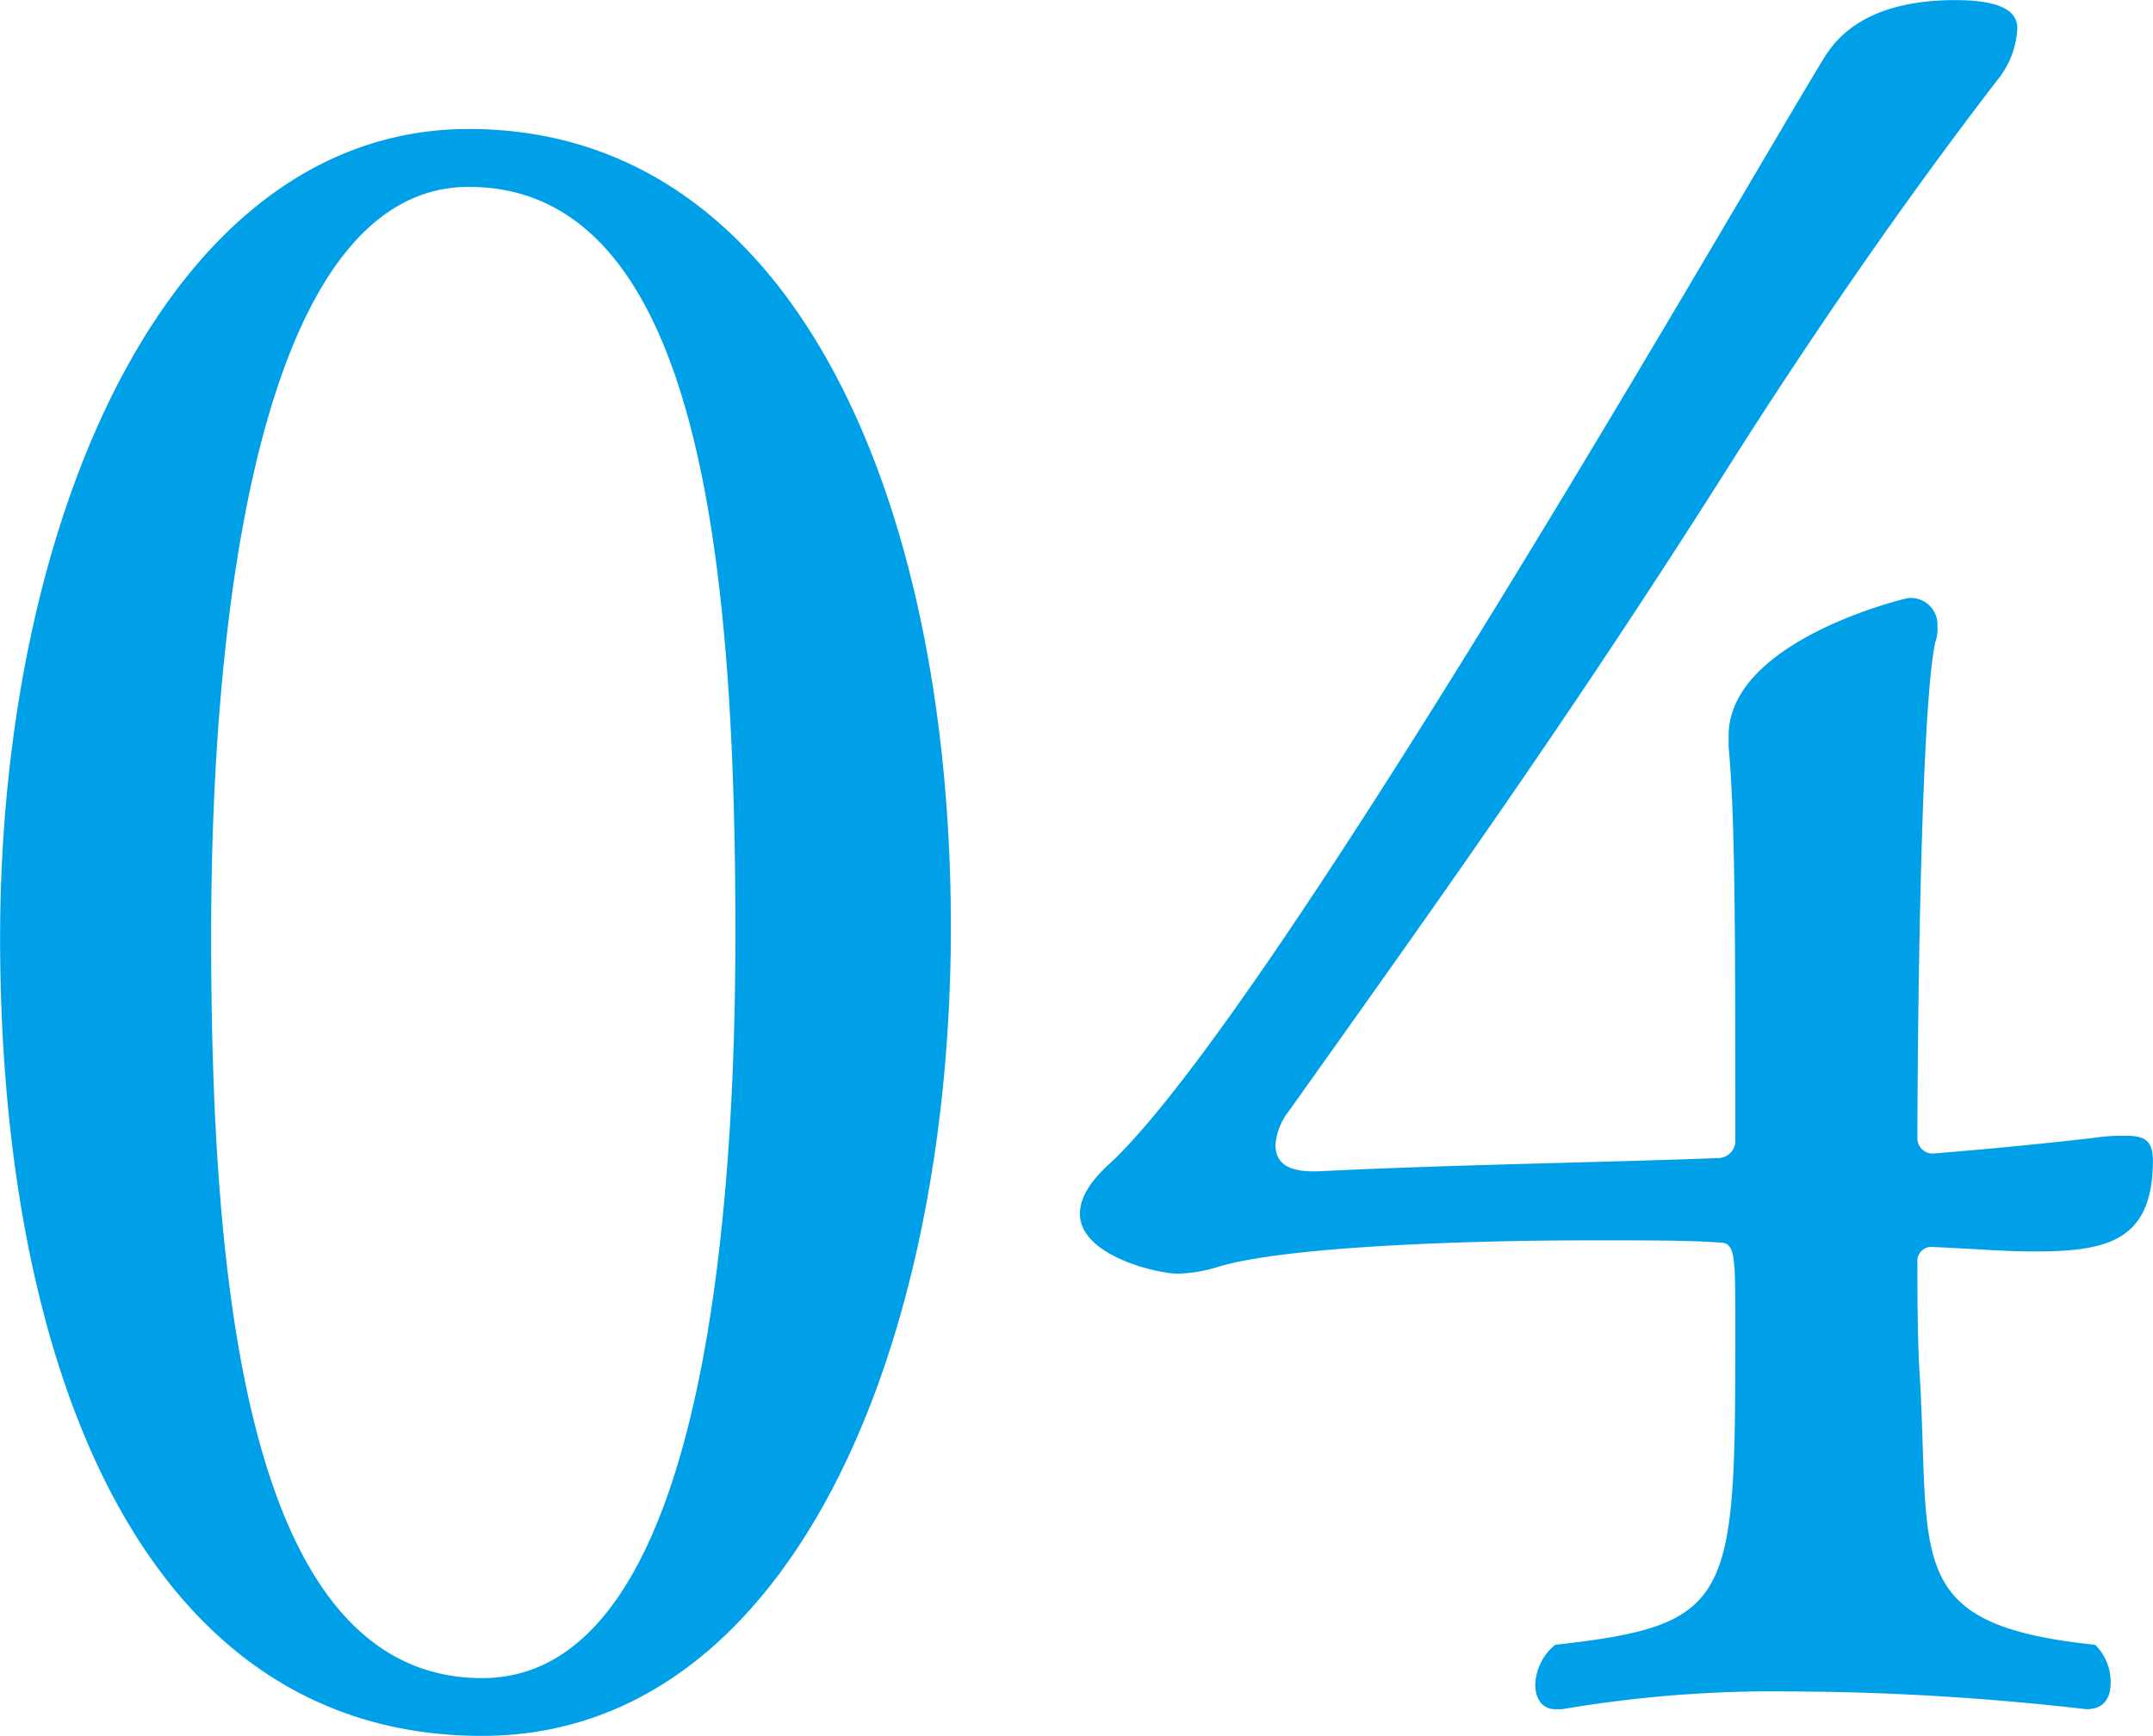
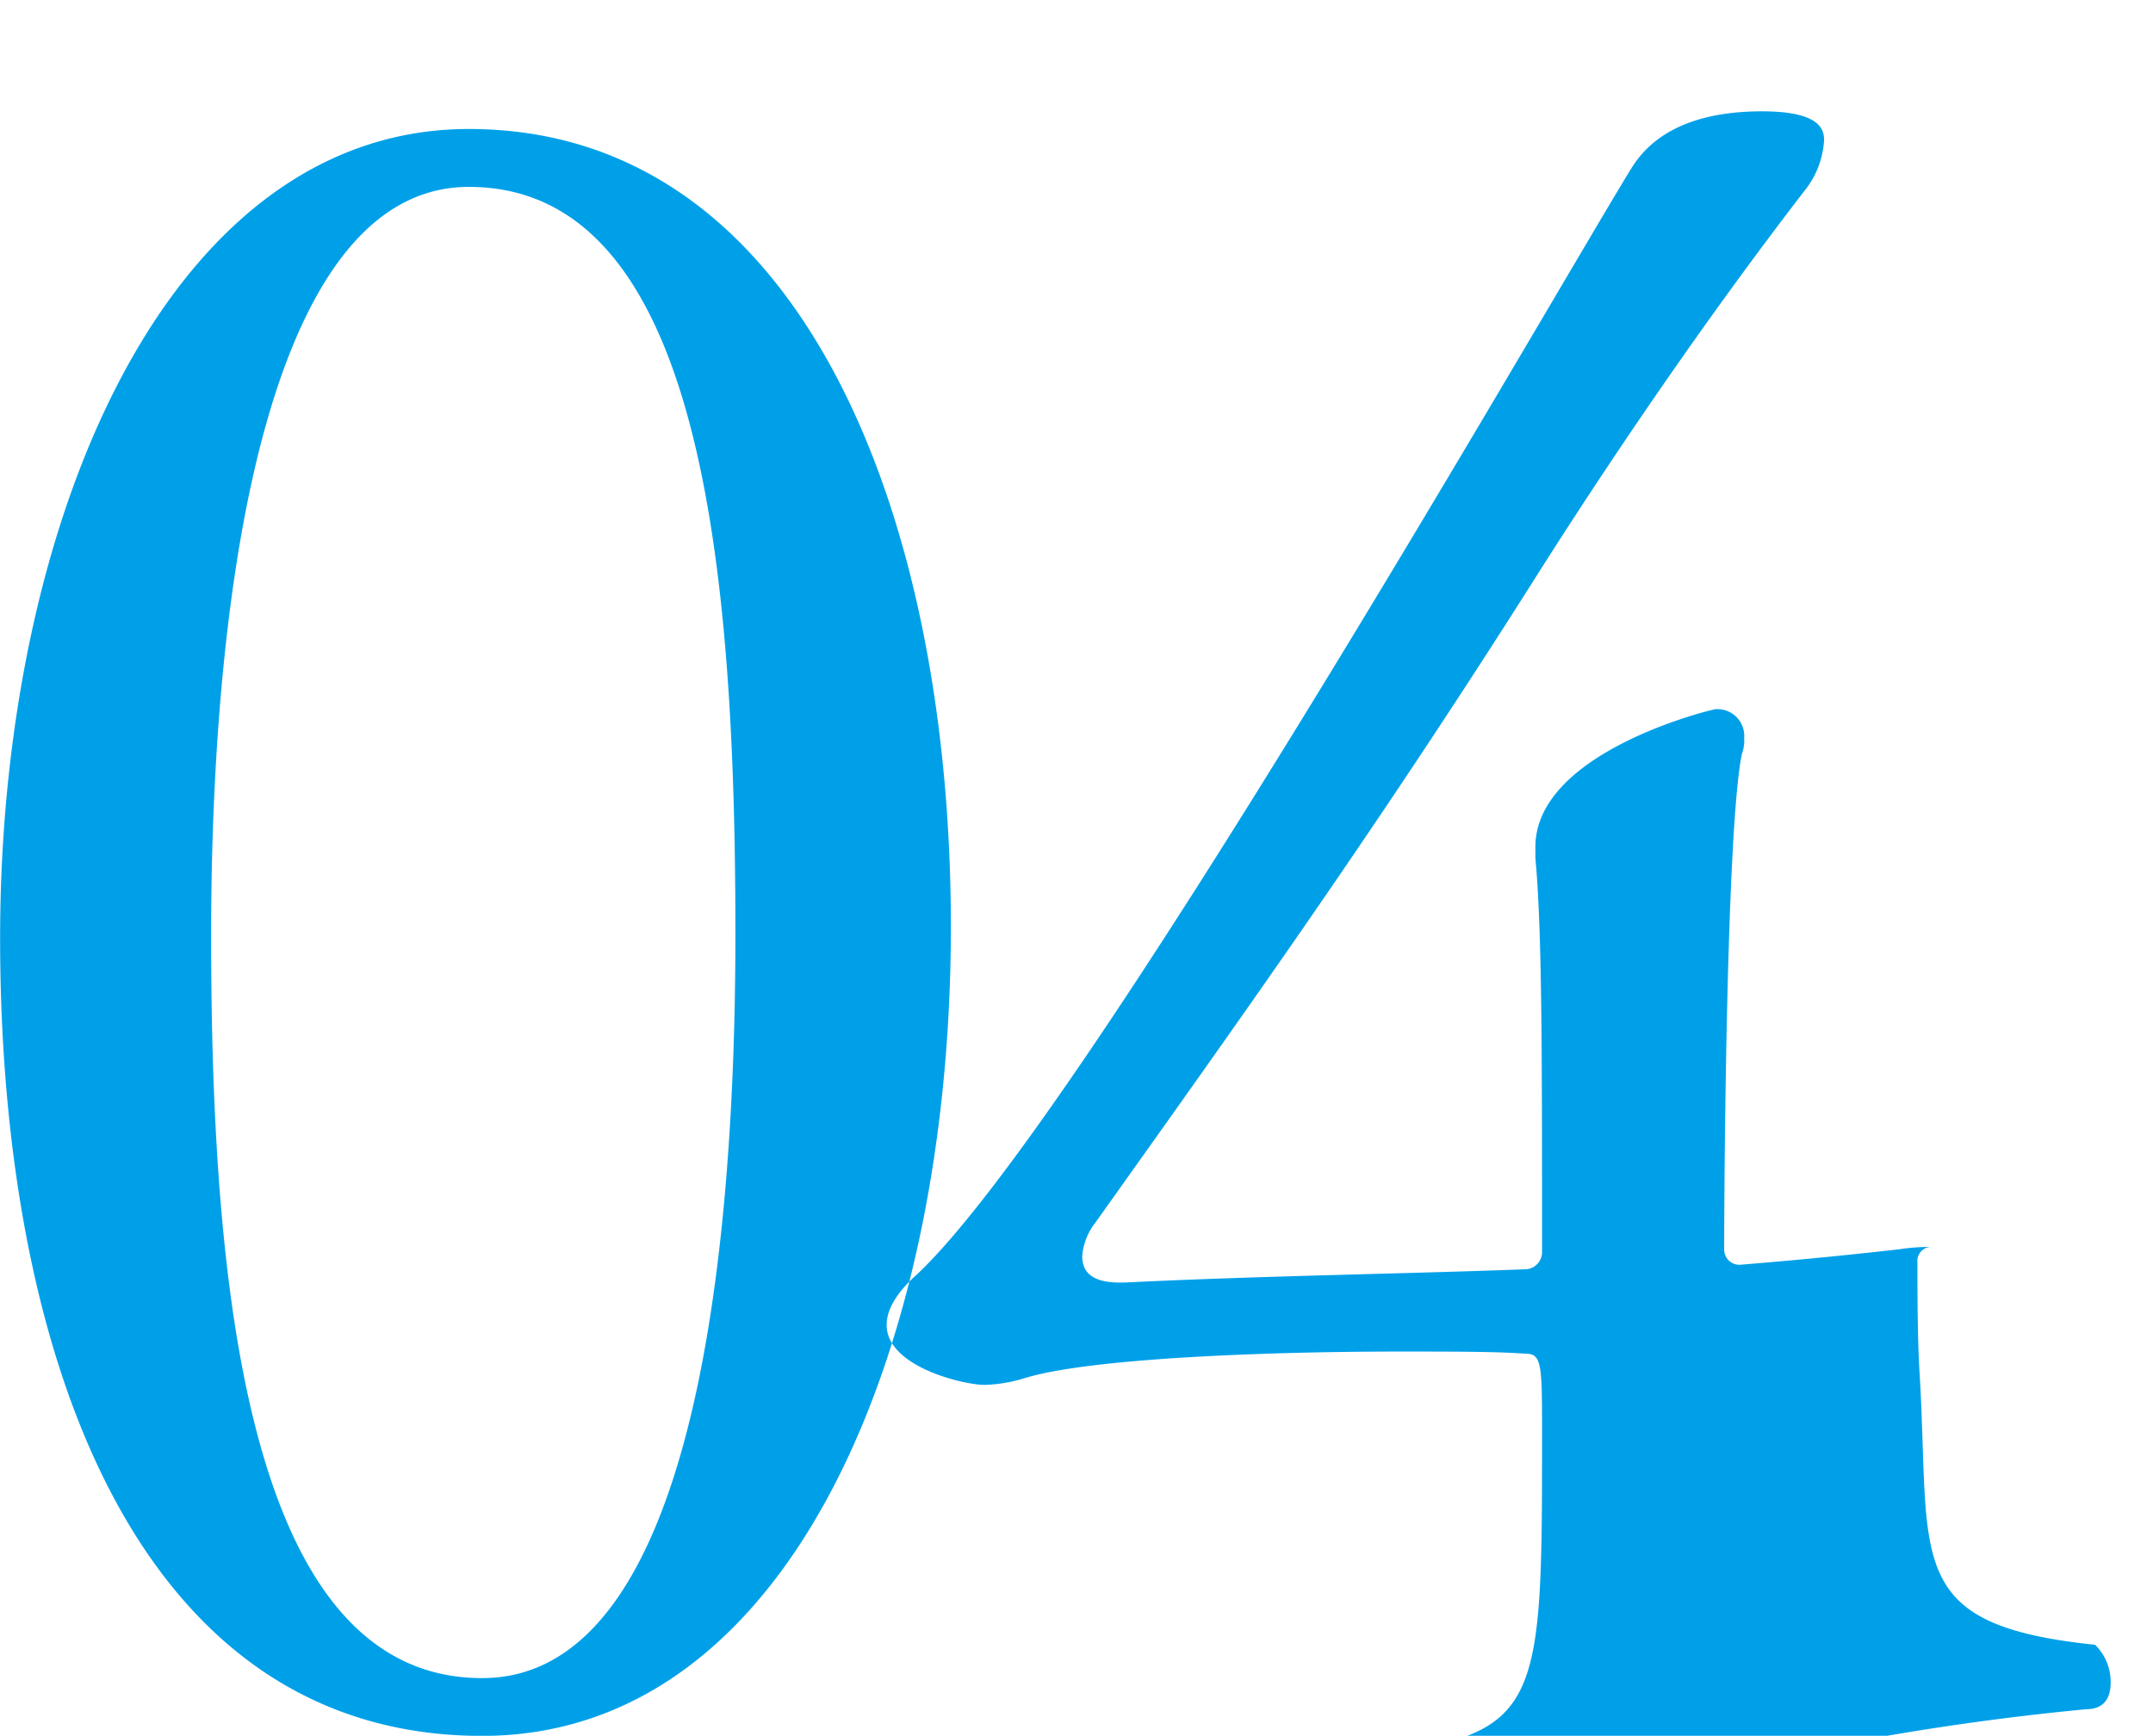
<svg xmlns="http://www.w3.org/2000/svg" width="193.75" height="156.22" viewBox="0 0 193.75 156.22">
  <defs>
    <style>
      .cls-1 {
        fill: #00a0e9;
        fill-rule: evenodd;
      }
    </style>
  </defs>
-   <path id="ico_welcome04.svg" class="cls-1" d="M1057.55,4645.98c27.79,0,42.18-35,42.18-72.81,0-37.4-13.59-71.81-43.38-71.81-26.99,0-42.18,35.01-42.18,72.81S1026.56,4645.98,1057.55,4645.98Zm0-5.2c-20.99,0-24.39-34.6-24.39-66.81,0-33.4,5.6-67.4,23.19-67.4,20.79,0,23.99,33.6,23.99,67.2C1080.34,4605.98,1075.74,4640.78,1057.55,4640.78Zm144.35,2.8c1.6,0,2.2-1,2.2-2.4a4.684,4.684,0,0,0-1.4-3.4c-17.39-1.8-14.79-7.6-15.79-24.4-0.2-3-.2-7.8-0.2-10a1.263,1.263,0,0,1,1.4-1.4c4.4,0.2,6.39.4,9.19,0.4,6.6,0,10.6-1,10.6-8.21,0-1.8-.8-2.2-2.4-2.2a17.272,17.272,0,0,0-3,.2c-7,.8-11.99,1.2-14.39,1.4a1.367,1.367,0,0,1-1.4-1.4c0-6,.2-38,1.6-44.6a3.4,3.4,0,0,0,.2-1.4,2.412,2.412,0,0,0-2.6-2.6c-0.2,0-16.19,3.8-16.19,12.4v1c0.6,6.4.6,17.4,0.6,35.4a1.546,1.546,0,0,1-1.4,1.6c-10.2.4-24.19,0.6-36.19,1.2h-0.4c-2.6,0-3.39-1-3.39-2.4a5.616,5.616,0,0,1,1.19-3c12.8-18,24.99-35,39.19-57.4,7.19-11.4,15.79-24,24.58-35.41a8.006,8.006,0,0,0,1.8-4.6c0-1-.4-2.6-5.59-2.6-8.2,0-10.8,3.6-11.8,5.2-7.59,12.41-49.18,85.21-64.17,99.41-1.6,1.41-2.8,3.01-2.8,4.61,0,3.8,7,5.4,8.8,5.4a13.446,13.446,0,0,0,3.6-.6c5.79-1.8,21.79-2.4,33.78-2.4,4.8,0,8.8,0,11.4.2,1.4,0,1.4,1.2,1.4,7.2,0,25,0,27.2-16.2,29a4.843,4.843,0,0,0-1.8,3.6c0,1.2.6,2.2,1.8,2.2h0.6a113.213,113.213,0,0,1,20.59-1.6A237.951,237.951,0,0,1,1201.9,4643.58Z" transform="translate(-1014.16 -4489.75)" />
+   <path id="ico_welcome04.svg" class="cls-1" d="M1057.55,4645.98c27.79,0,42.18-35,42.18-72.81,0-37.4-13.59-71.81-43.38-71.81-26.99,0-42.18,35.01-42.18,72.81S1026.56,4645.98,1057.55,4645.98Zm0-5.2c-20.99,0-24.39-34.6-24.39-66.81,0-33.4,5.6-67.4,23.19-67.4,20.79,0,23.99,33.6,23.99,67.2C1080.34,4605.98,1075.74,4640.78,1057.55,4640.78Zm144.35,2.8c1.6,0,2.2-1,2.2-2.4a4.684,4.684,0,0,0-1.4-3.4c-17.39-1.8-14.79-7.6-15.79-24.4-0.2-3-.2-7.8-0.2-10a1.263,1.263,0,0,1,1.4-1.4a17.272,17.272,0,0,0-3,.2c-7,.8-11.99,1.2-14.39,1.4a1.367,1.367,0,0,1-1.4-1.4c0-6,.2-38,1.6-44.6a3.4,3.4,0,0,0,.2-1.4,2.412,2.412,0,0,0-2.6-2.6c-0.2,0-16.19,3.8-16.19,12.4v1c0.6,6.4.6,17.4,0.6,35.4a1.546,1.546,0,0,1-1.4,1.6c-10.2.4-24.19,0.6-36.19,1.2h-0.4c-2.6,0-3.39-1-3.39-2.4a5.616,5.616,0,0,1,1.19-3c12.8-18,24.99-35,39.19-57.4,7.19-11.4,15.79-24,24.58-35.41a8.006,8.006,0,0,0,1.8-4.6c0-1-.4-2.6-5.59-2.6-8.2,0-10.8,3.6-11.8,5.2-7.59,12.41-49.18,85.21-64.17,99.41-1.6,1.41-2.8,3.01-2.8,4.61,0,3.8,7,5.4,8.8,5.4a13.446,13.446,0,0,0,3.6-.6c5.79-1.8,21.79-2.4,33.78-2.4,4.8,0,8.8,0,11.4.2,1.4,0,1.4,1.2,1.4,7.2,0,25,0,27.2-16.2,29a4.843,4.843,0,0,0-1.8,3.6c0,1.2.6,2.2,1.8,2.2h0.6a113.213,113.213,0,0,1,20.59-1.6A237.951,237.951,0,0,1,1201.9,4643.58Z" transform="translate(-1014.16 -4489.75)" />
</svg>